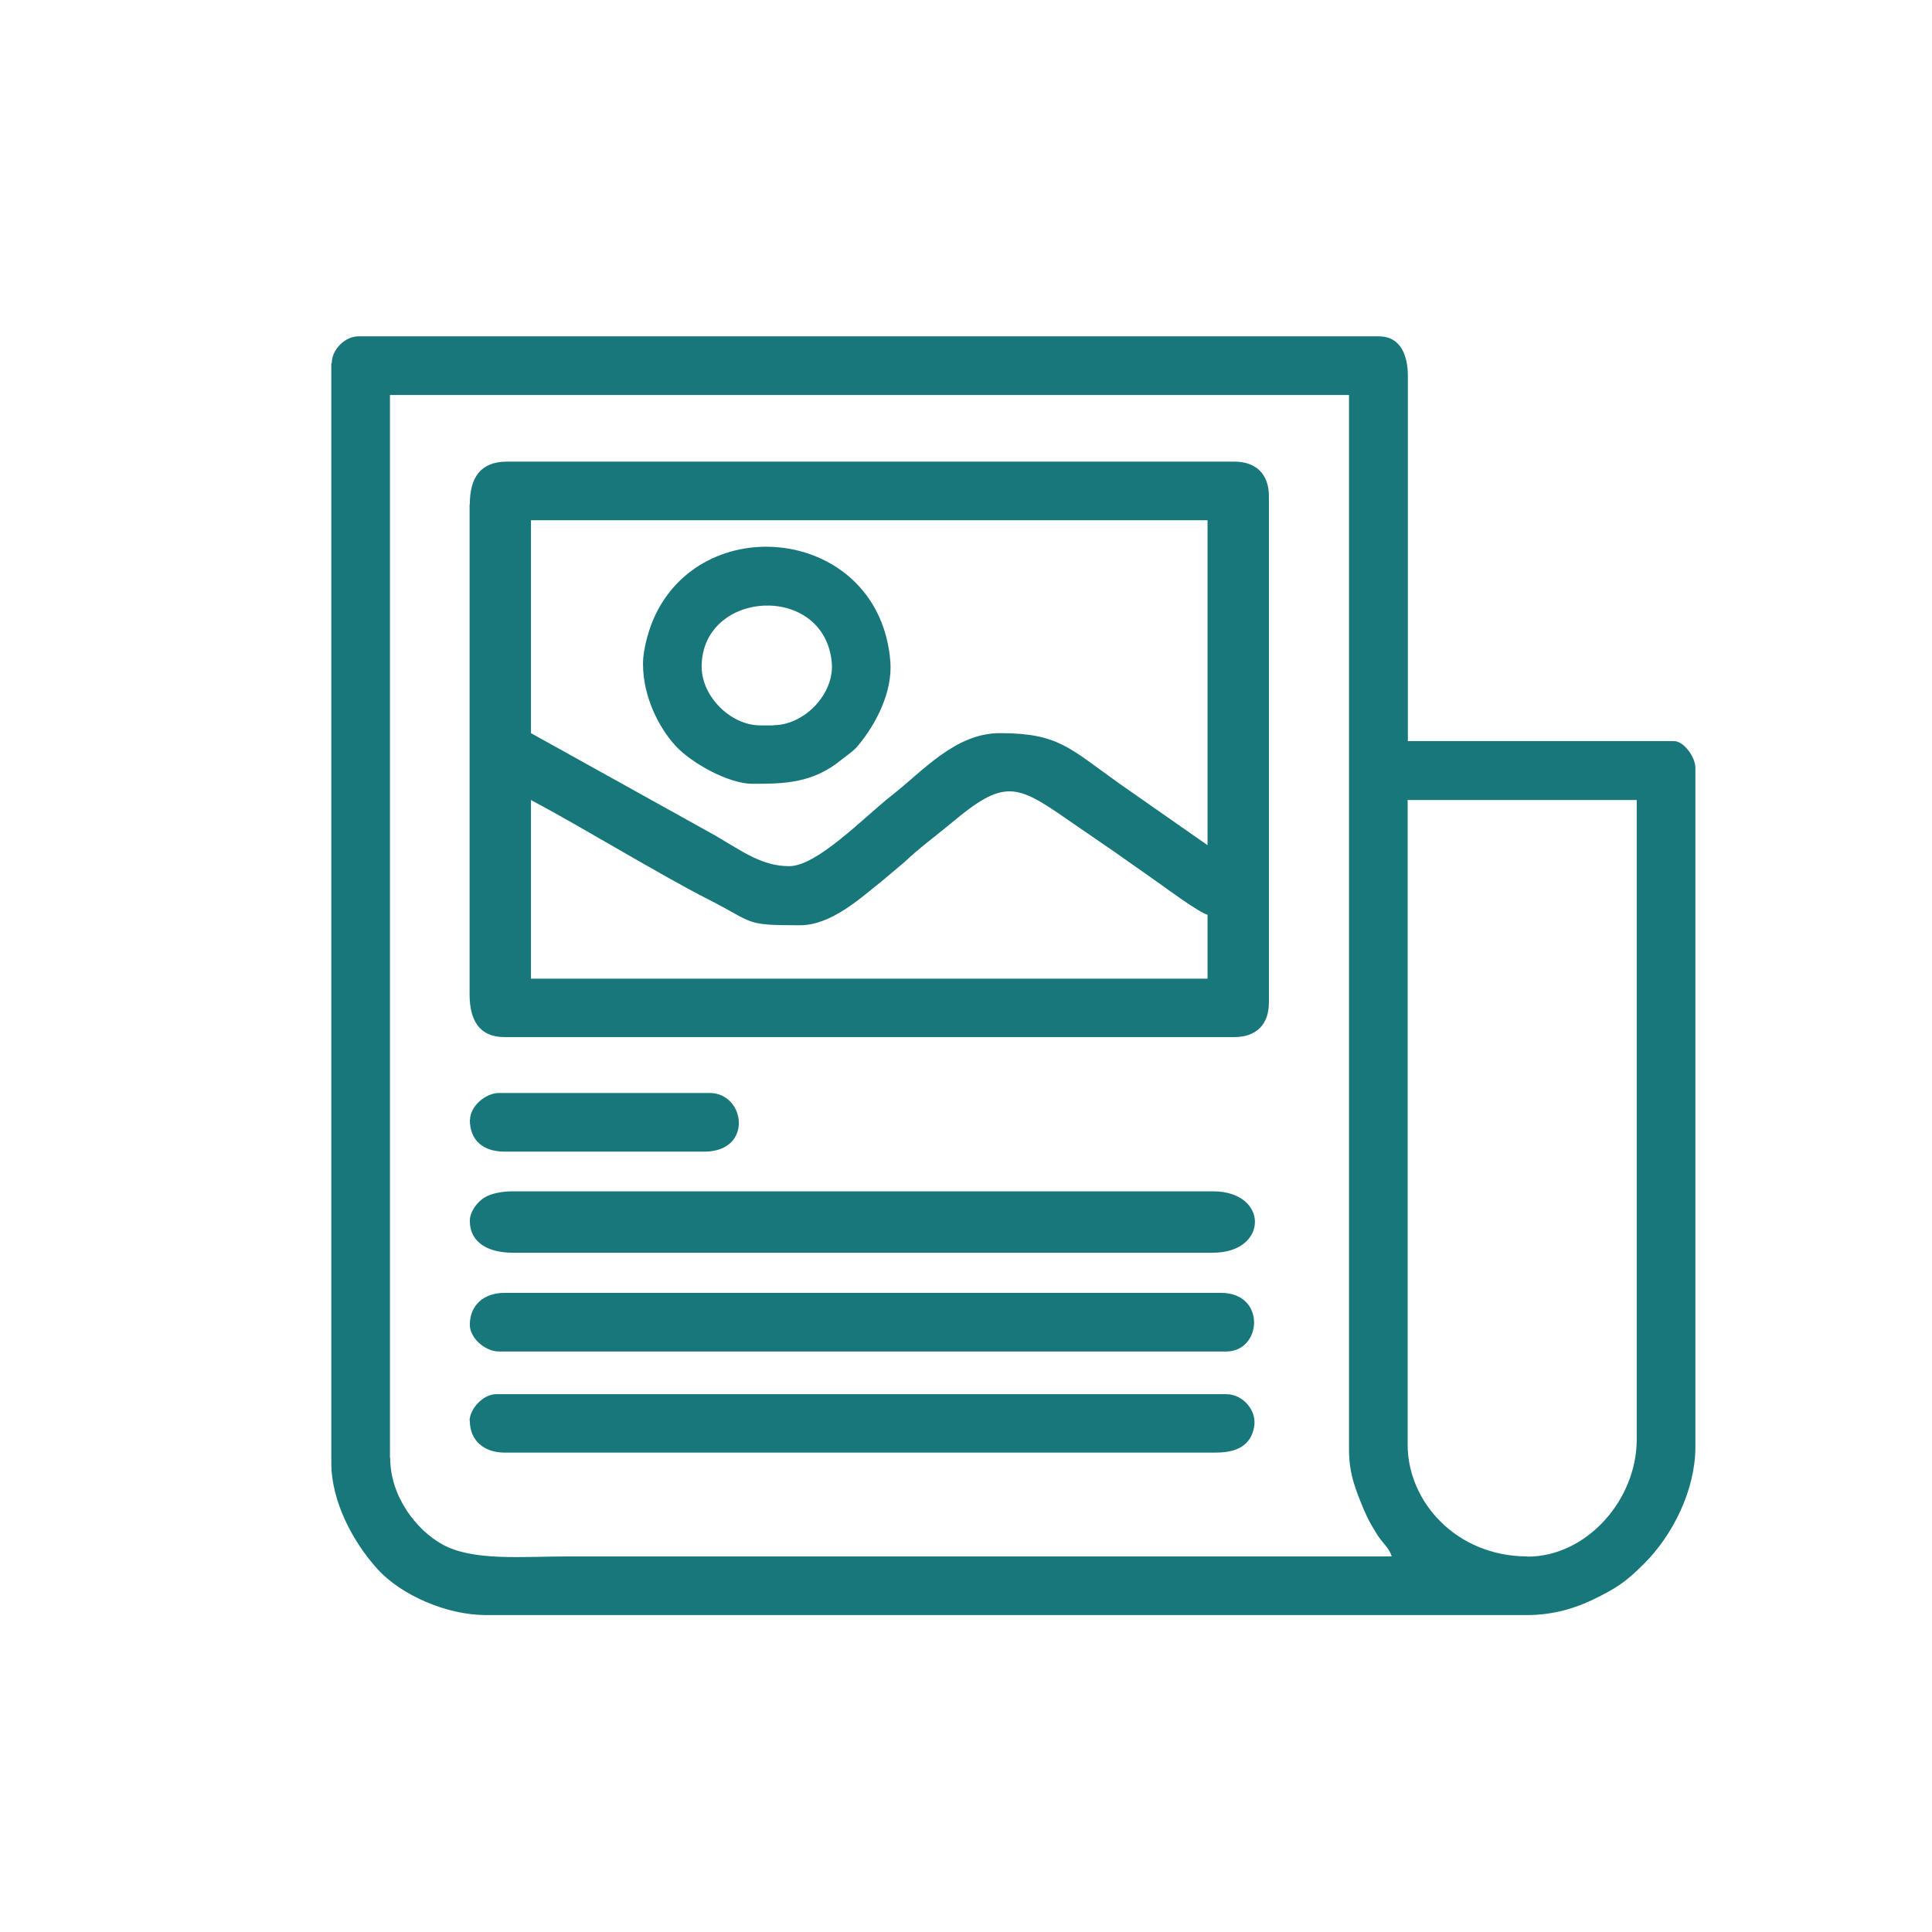
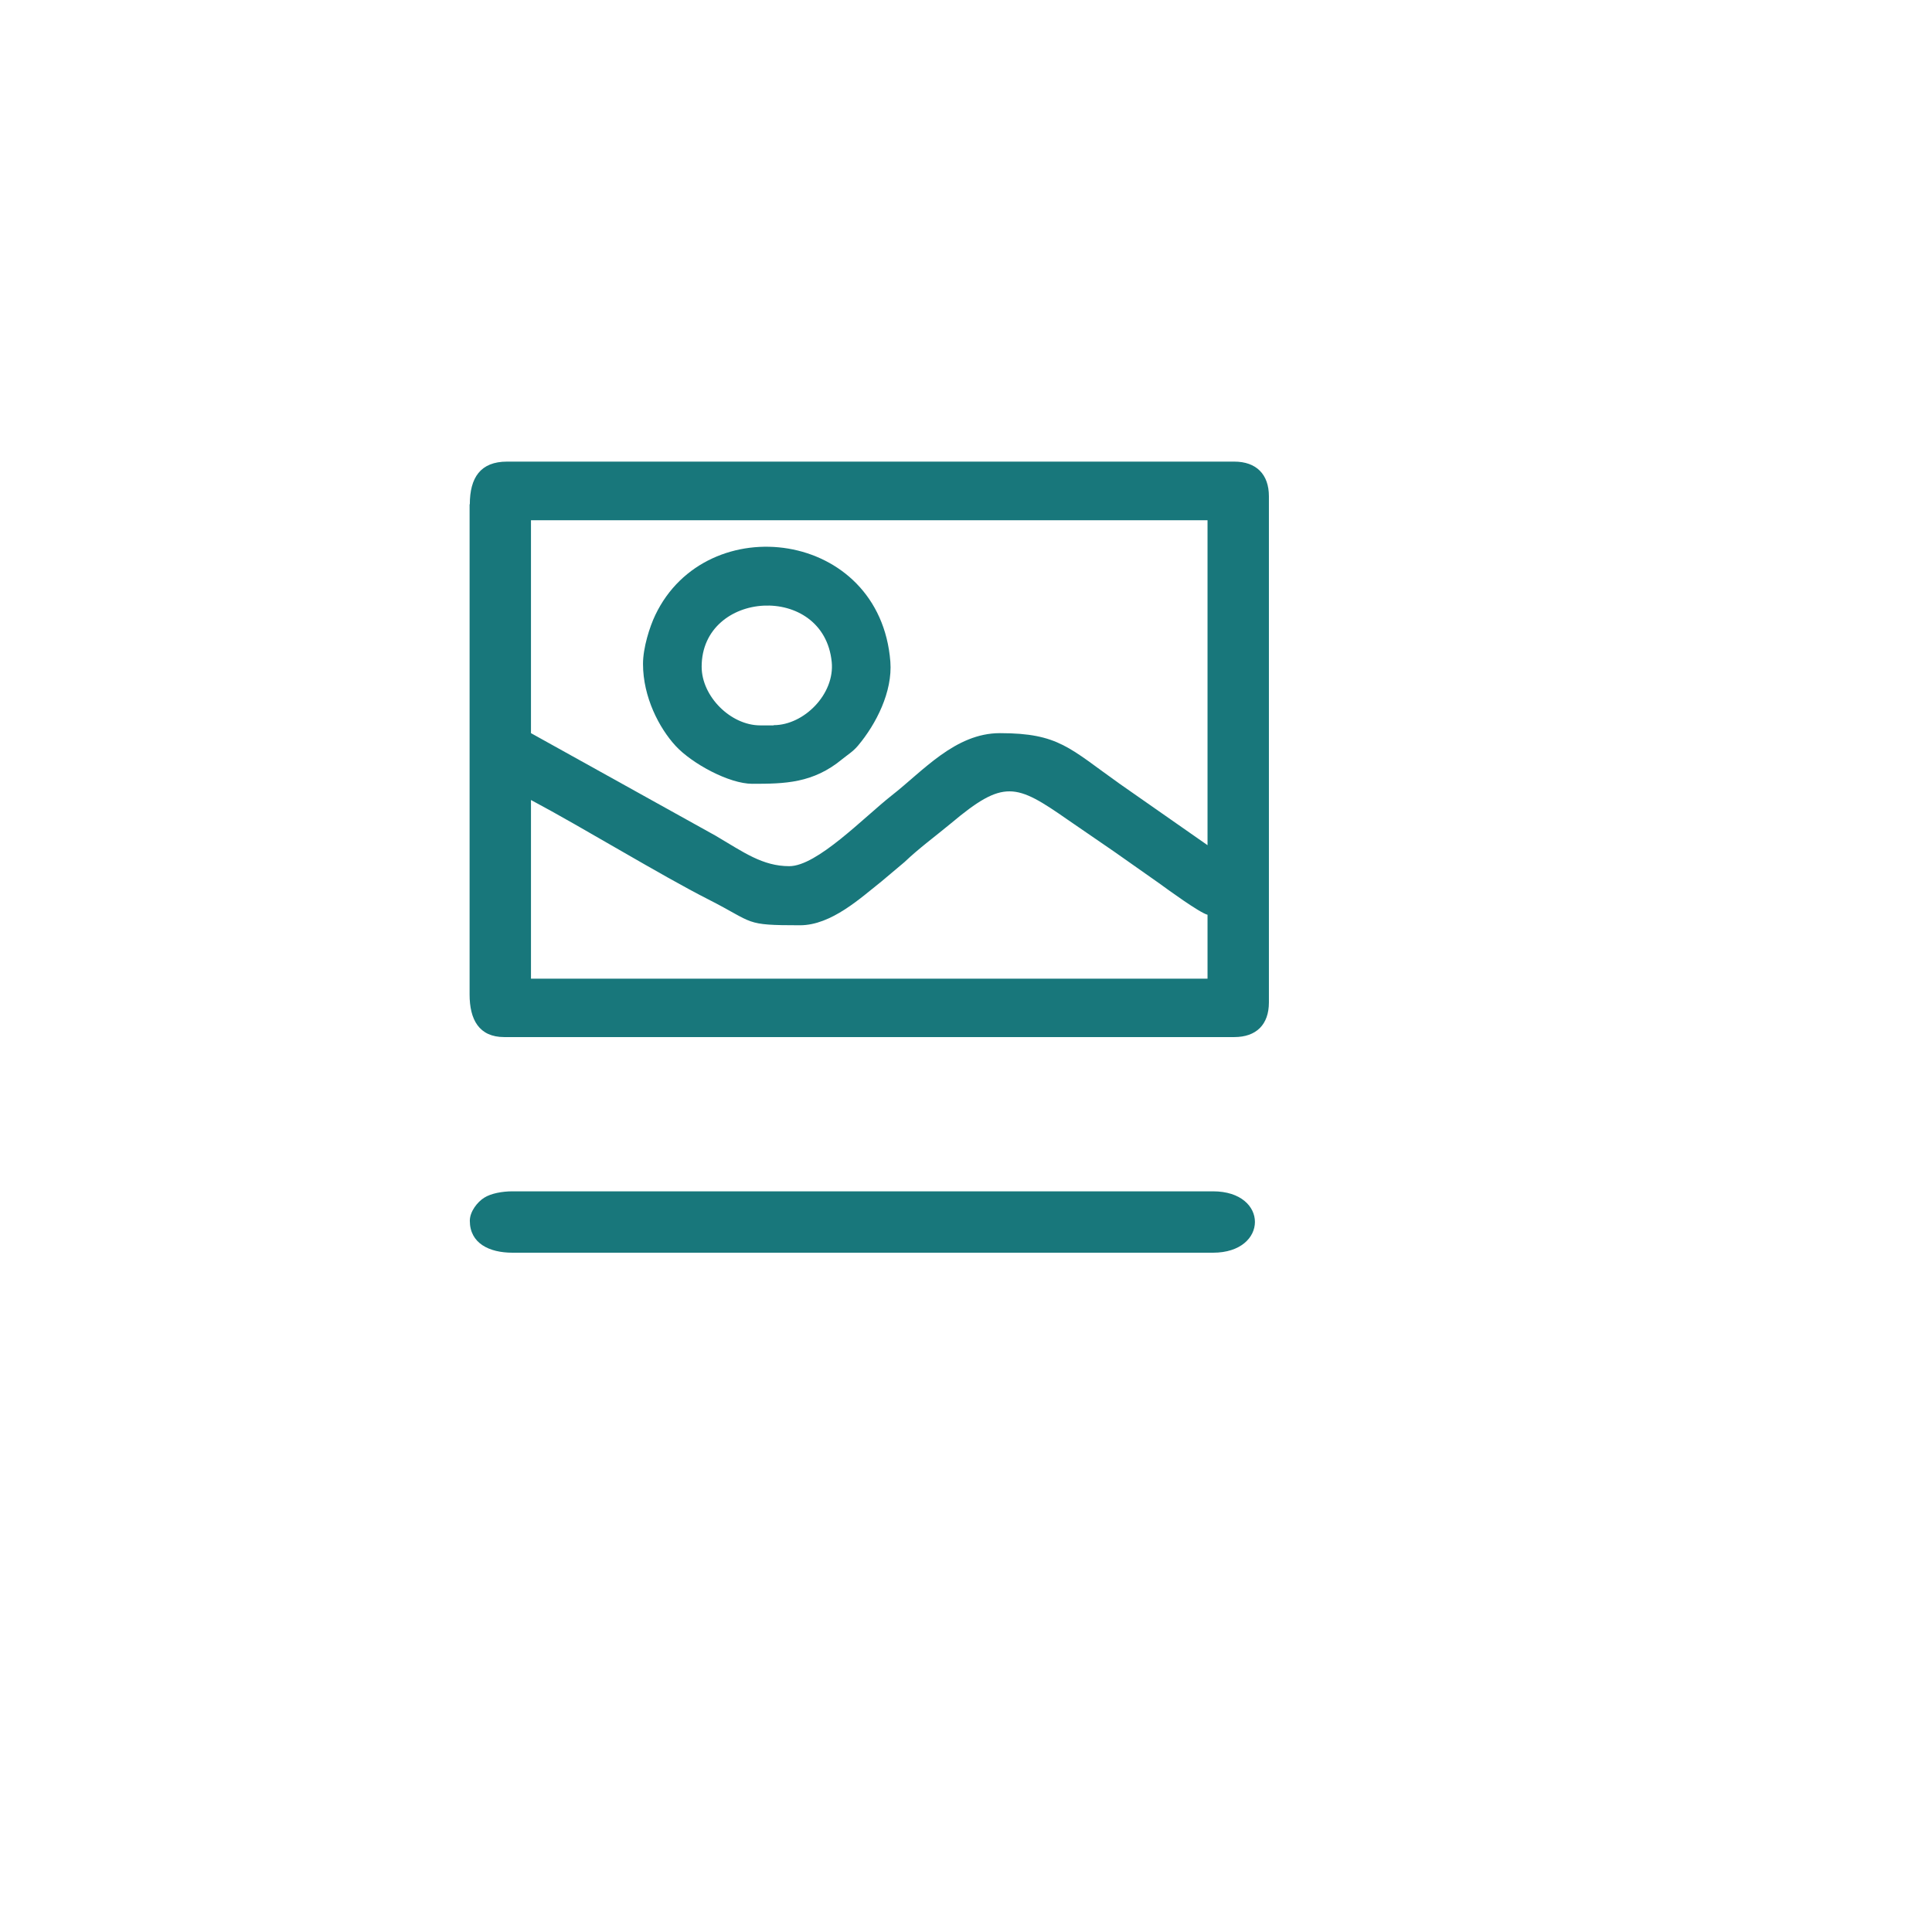
<svg xmlns="http://www.w3.org/2000/svg" xml:space="preserve" width="84.667mm" height="84.667mm" version="1.1" shape-rendering="geometricPrecision" text-rendering="geometricPrecision" image-rendering="optimizeQuality" fill-rule="evenodd" clip-rule="evenodd" viewBox="0 0 8467 8467">
  <g id="Слой_x0020_1">
    <g id="_2549623483120">
-       <path fill="#18777B" d="M1709 6389l0 -4658 4203 0 0 4623c0,108 32,182 65,262 20,47 32,66 57,107 23,38 55,61 65,98 -1202,0 -2405,0 -3607,0 -202,0 -420,22 -554,-53 -113,-63 -228,-209 -228,-379zm4985 432c-311,0 -525,-239 -525,-490l0 -2825 1004 0 0 2802c0,266 -220,514 -479,514zm-5242 -5230l0 4821c0,167 94,345 202,464 104,115 304,202 475,202l4565 0c115,0 215,-32 292,-70 102,-50 141,-77 219,-155 127,-126 225,-325 225,-511l0 -2977c0,-49 -52,-117 -93,-117l-1167 0 0 -1599c0,-88 -29,-175 -128,-175l-4471 0c-59,0 -117,58 -117,117z" />
      <path fill="#18777B" d="M2327 3506c231,123 569,330 778,436 205,104 153,113 401,113 138,0 267,-121 357,-192l101 -85c64,-61 134,-112 204,-170 231,-194 284,-174 512,-15 71,49 131,90 201,138l199 140c37,27 177,129 212,138l0 280 -2965 0 0 -782zm0 -1226l2965 0 0 1424 -385 -269c-220,-156 -267,-222 -525,-222 -196,0 -338,167 -474,273 -122,96 -327,310 -449,310 -117,0 -200,-61 -322,-133l-810 -450 0 -934zm-269 -70l0 2148c0,110 41,187 152,187l3199 0c97,0 152,-55 152,-152l0 -2218c0,-96 -55,-152 -152,-152l-3187 0c-116,0 -163,70 -163,187z" />
      <path fill="#18777B" d="M2059 5350c0,99 85,140 187,140l3070 0c244,0 246,-269 0,-269l-3070 0c-45,0 -94,9 -124,28 -29,18 -63,60 -63,101z" />
-       <path fill="#18777B" d="M2059 5806c0,57 66,117 128,117l3187 0c157,0 176,-257 -23,-257l-3140 0c-89,0 -152,52 -152,140z" />
-       <path fill="#18777B" d="M2059 6226c0,88 63,140 152,140l3117 0c92,0 153,-31 168,-111 14,-70 -46,-145 -122,-145l-3199 0c-60,0 -117,67 -117,117z" />
      <path fill="#18777B" d="M3390 3179l-58 0c-130,0 -257,-127 -257,-257 0,-337 535,-370 570,-21 14,141 -122,277 -254,277zm-572 -269c0,145 71,281 143,359 71,77 234,166 336,166 142,0 266,-2 394,-108 26,-21 47,-33 69,-59 80,-95 152,-237 142,-368 -45,-579 -805,-675 -1030,-205 -25,52 -54,144 -54,214z" />
-       <path fill="#18777B" d="M2059 4907c0,91 59,140 152,140l876 0c215,0 180,-257 23,-257l-922 0c-62,0 -128,60 -128,117z" />
    </g>
  </g>
</svg>